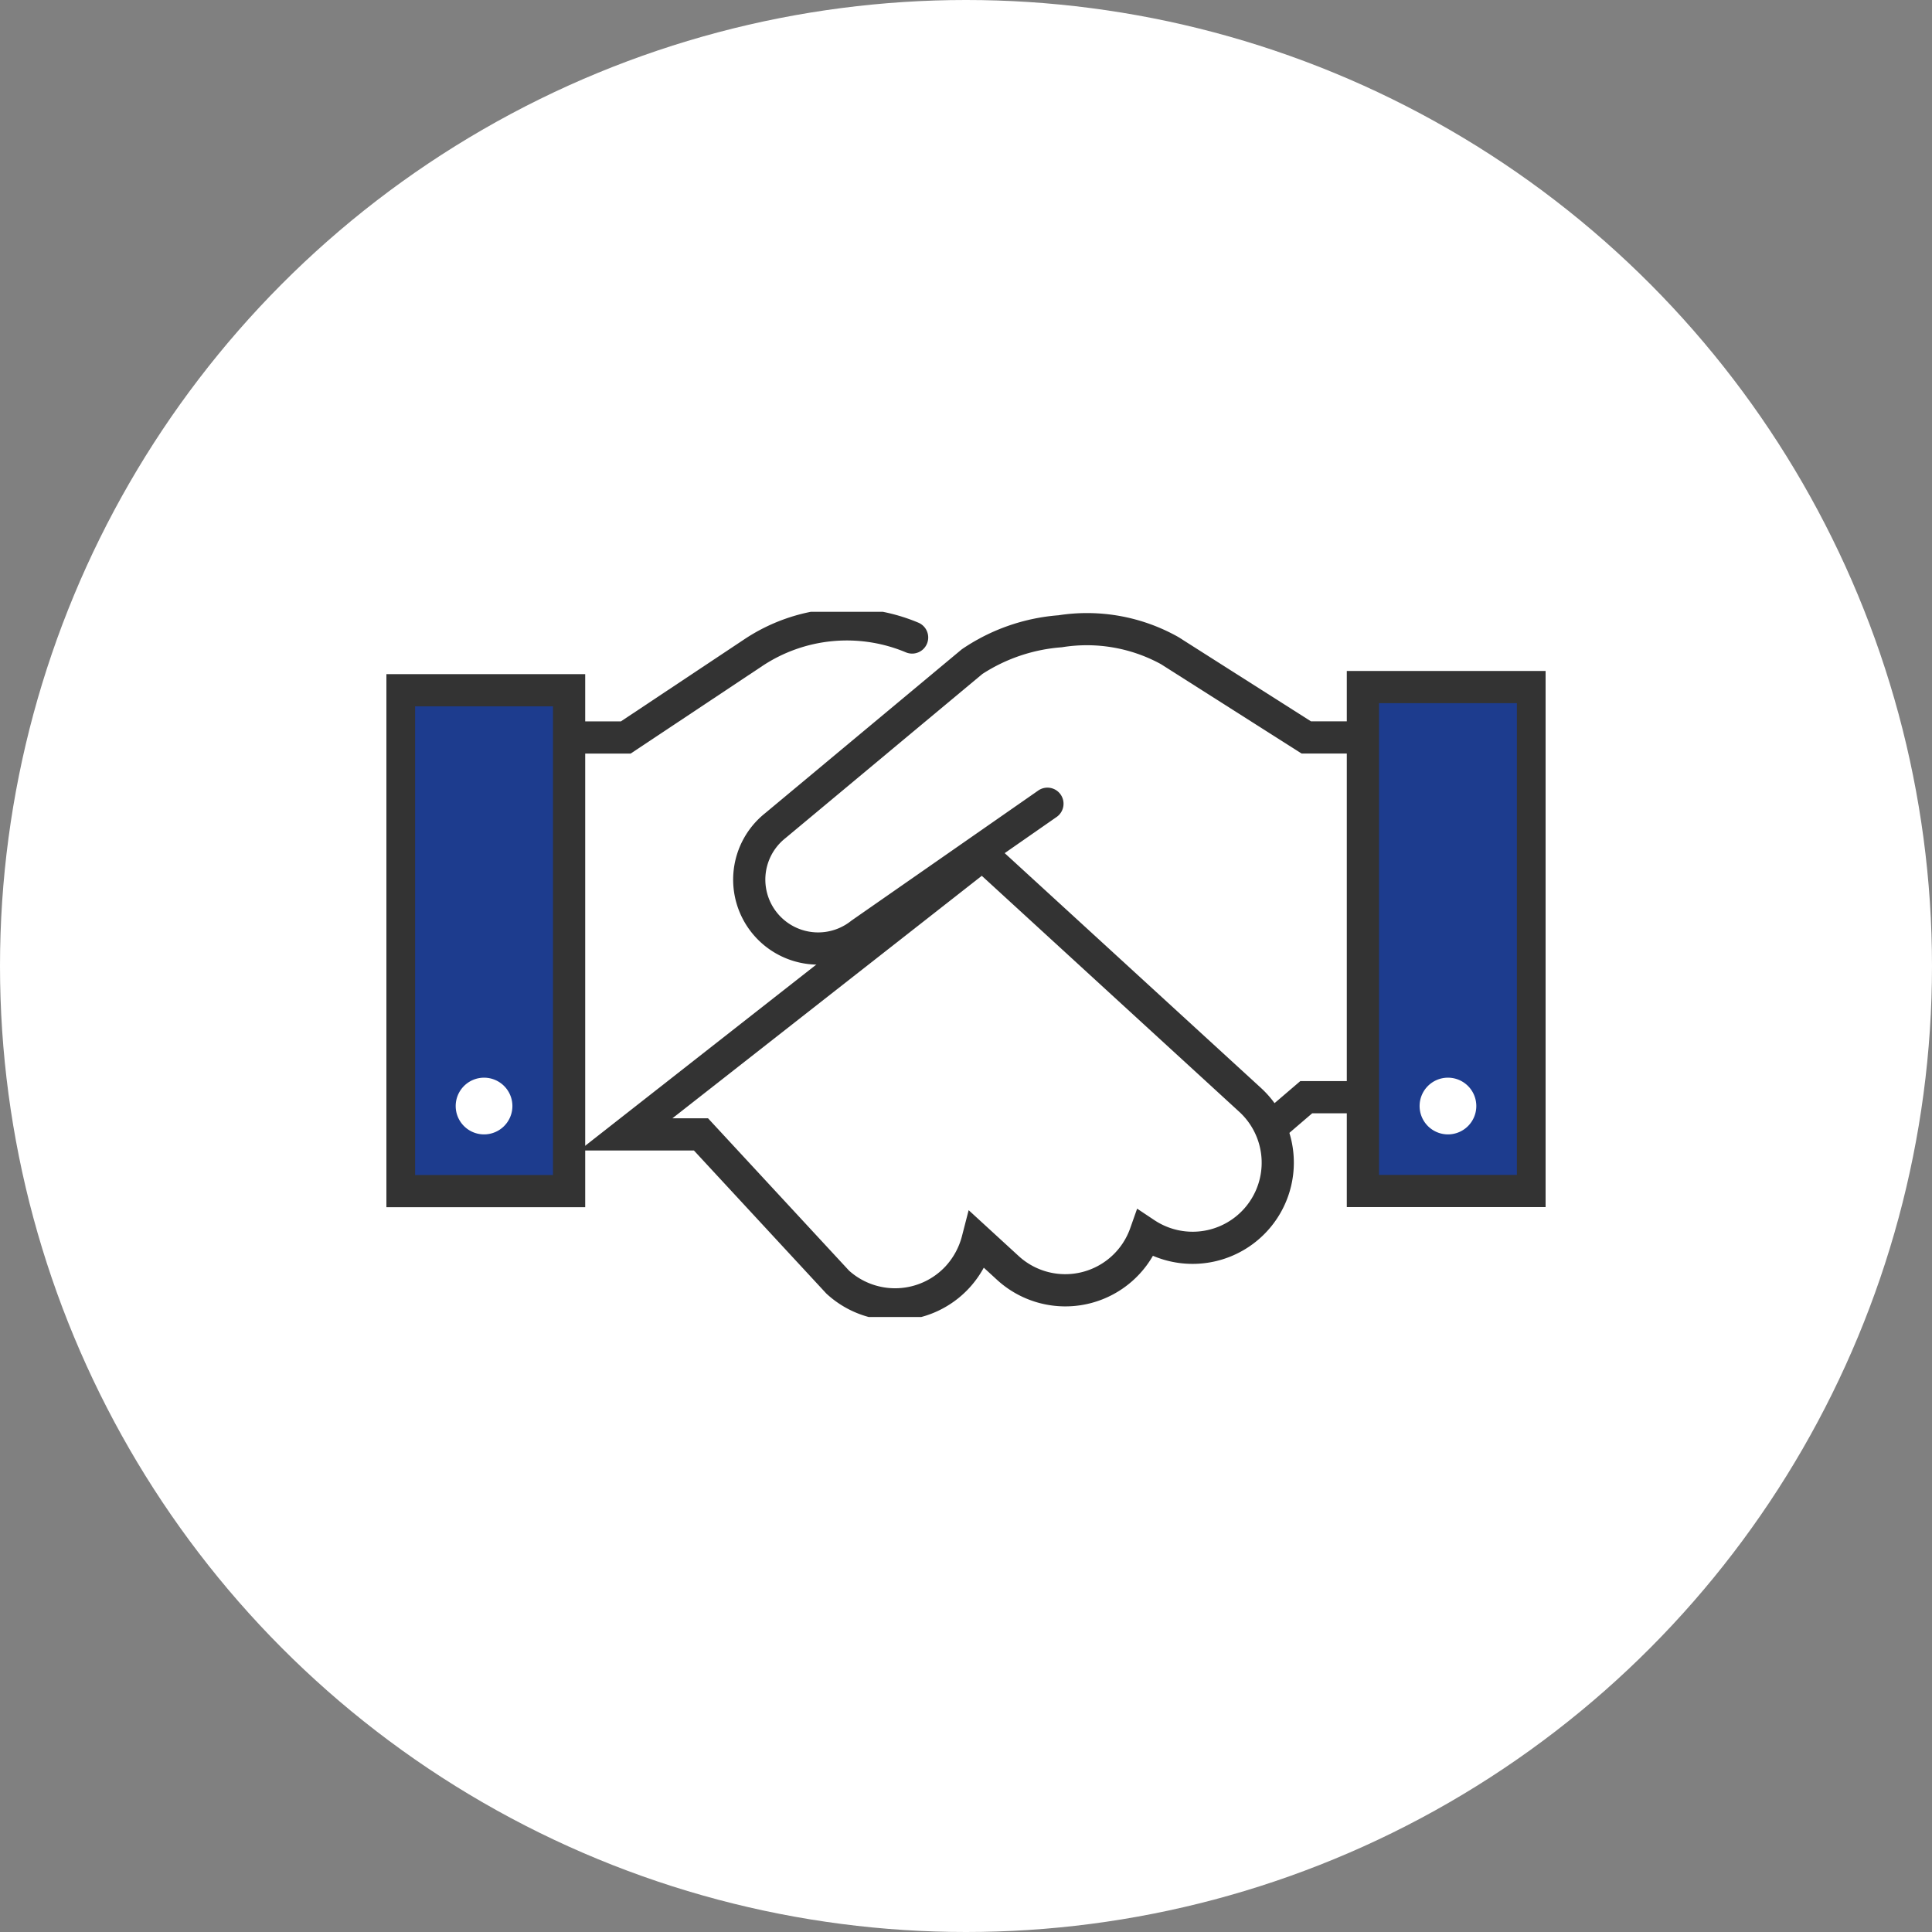
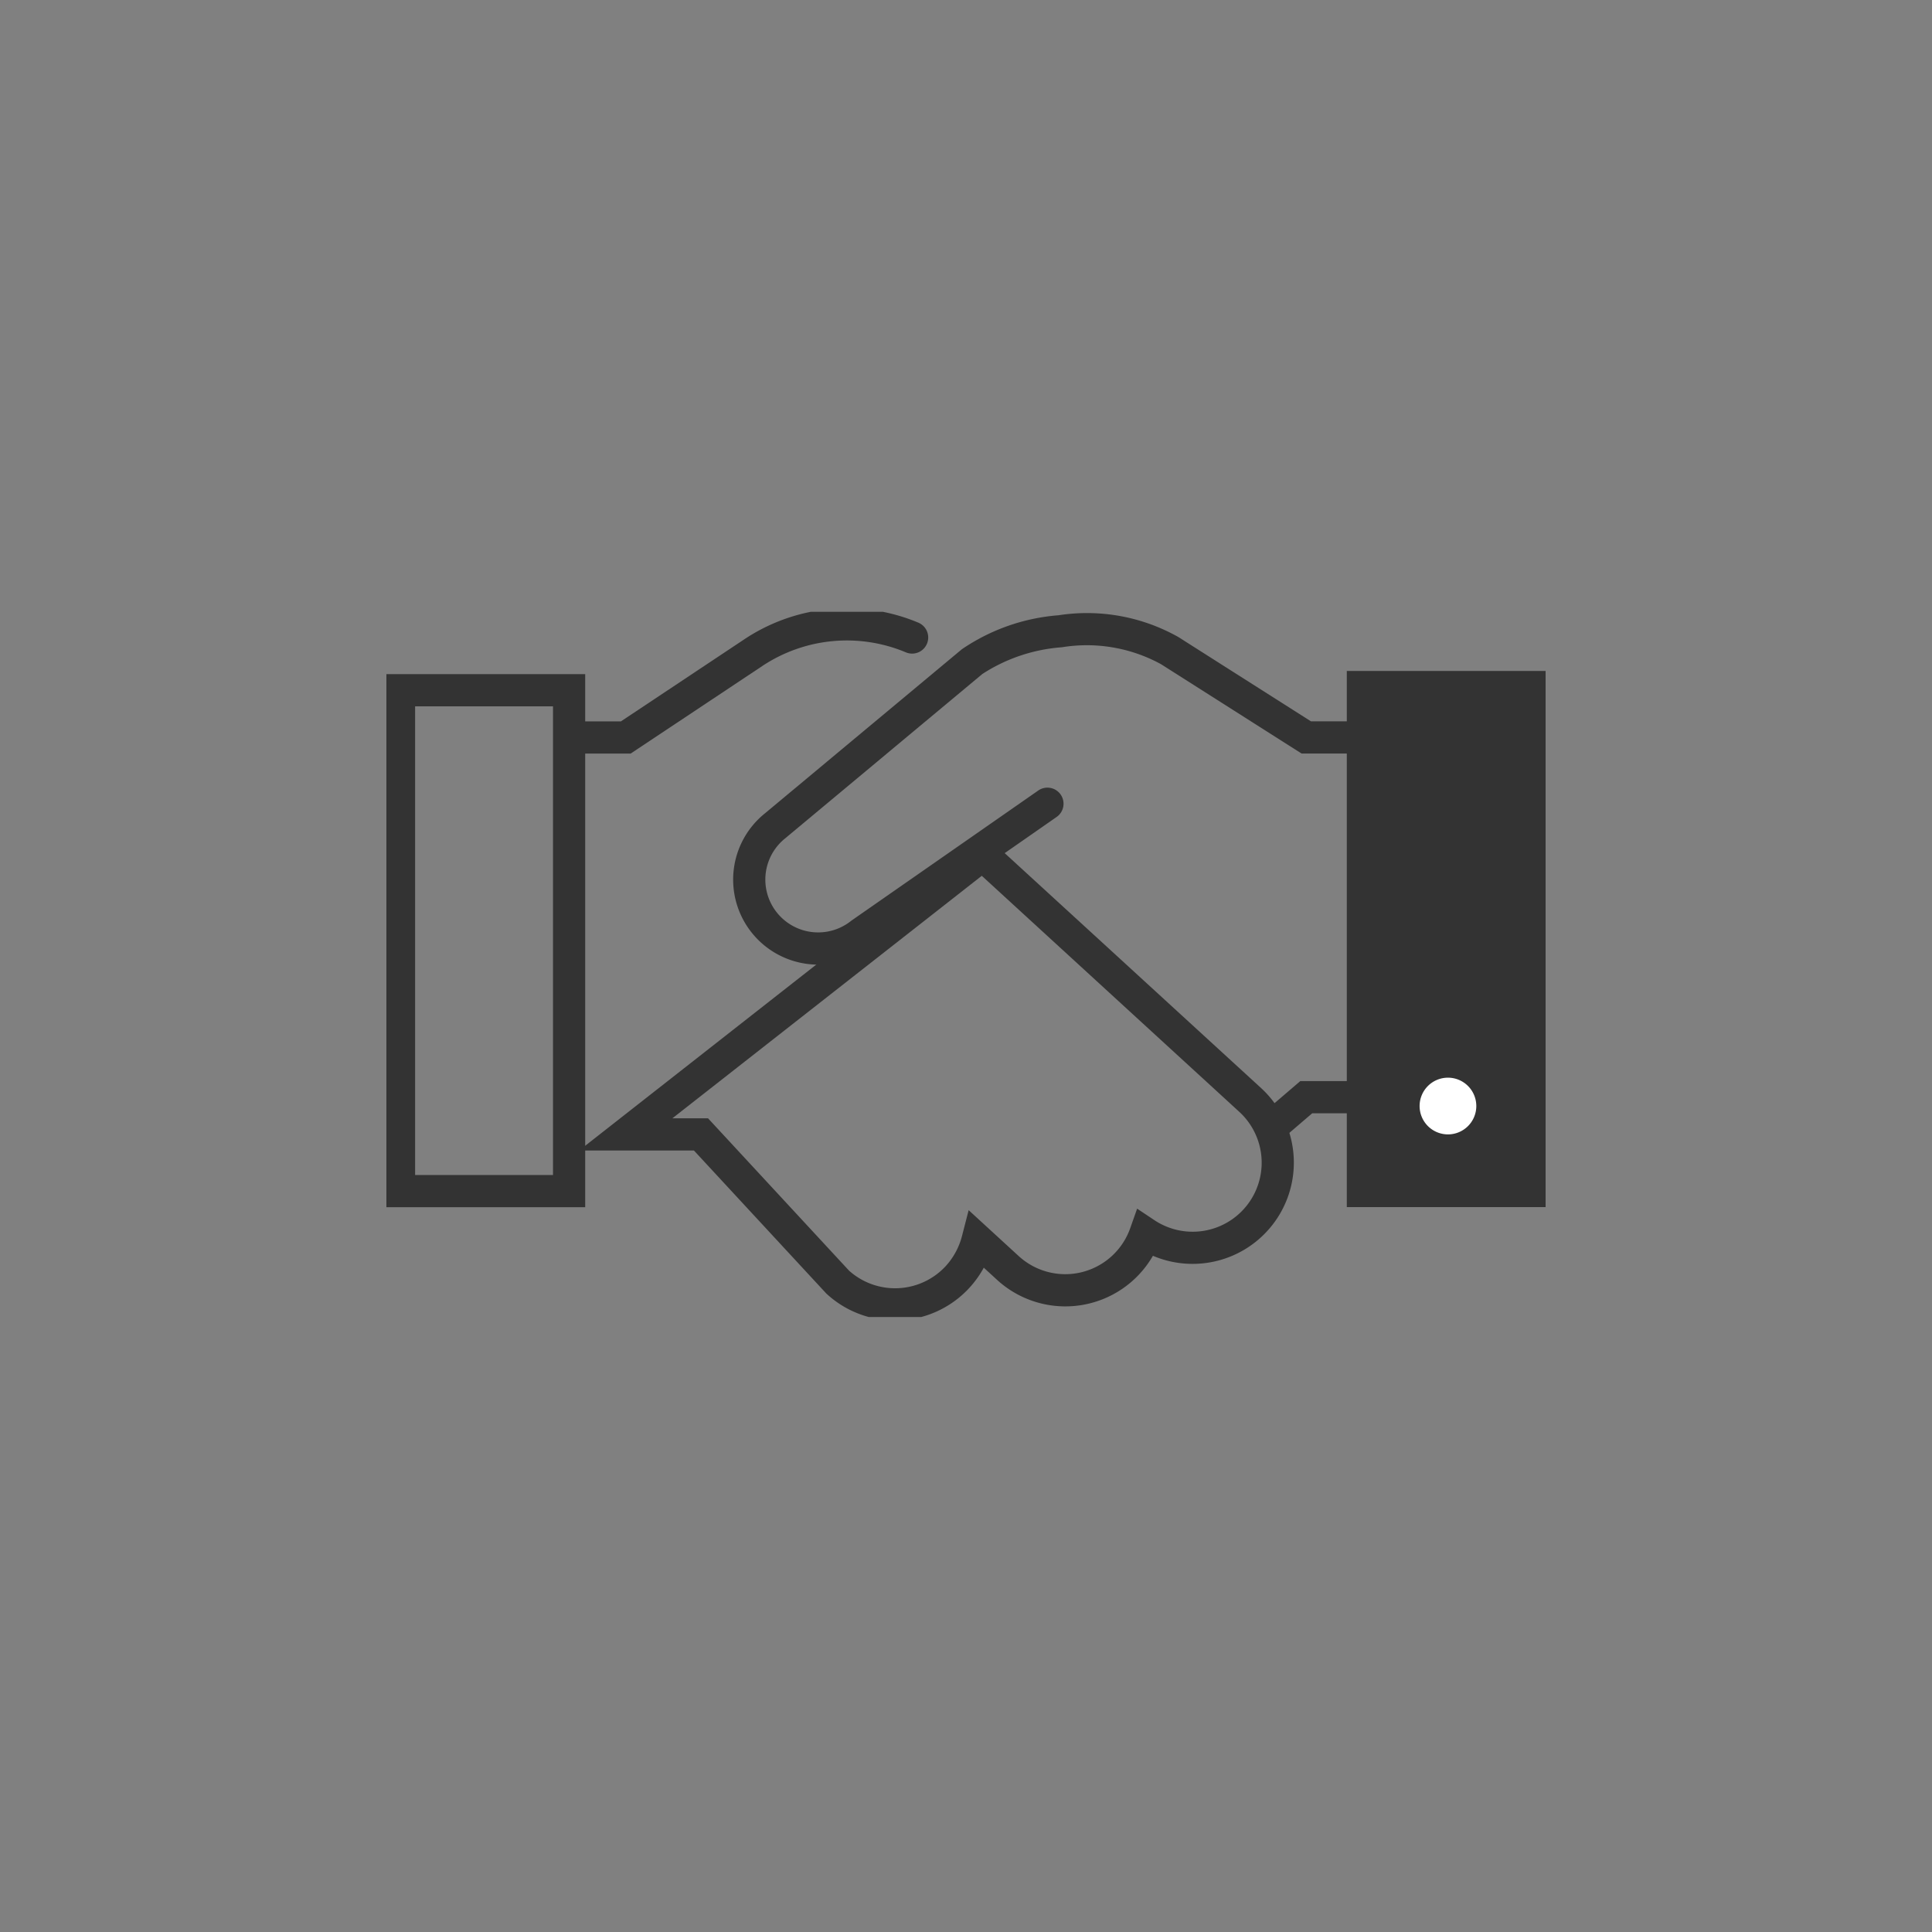
<svg xmlns="http://www.w3.org/2000/svg" width="120" height="120">
  <rect width="100%" height="100%" fill="#808080" stroke="none" />
  <defs>
    <clipPath id="a">
      <path fill="none" stroke="#333" stroke-width="2" d="M0 0h72v43.801H0z" />
    </clipPath>
    <style>.b{fill:#fff}.d{fill:#333}.e{fill:#1d3c8e}</style>
  </defs>
  <g transform="translate(-196 -9205)">
-     <circle class="b" cx="60" cy="60" r="60" transform="translate(196 9205)" />
    <g transform="translate(220 9243)" clip-path="url(#a)">
      <path class="d" d="M31.591 44.016a6.252 6.252 0 01-4.233-1.641l-.031-.028-8.226-8.888h-7.128l25.106-19.682 17.26 15.814a6.289 6.289 0 01-6.729 10.408 6.28 6.28 0 01-9.693 1.484l-.812-.745a6.386 6.386 0 01-.848 1.2l-.031.035a6.265 6.265 0 01-4.635 2.043zm-2.852-3.091a4.283 4.283 0 005.992-.274l.024-.027a4.4 4.4 0 00.994-1.845l.416-1.613 3.104 2.847a4.279 4.279 0 006.932-1.73l.428-1.211 1.069.712a4.287 4.287 0 005.282-6.721l-16-14.665-19.214 15.06h2.21zM15.172 8.806h-3.433a1 1 0 010-2h2.828l7.667-5.1A11.481 11.481 0 0133.039.674a1 1 0 11-.772 1.845 9.484 9.484 0 00-8.922.85z" />
      <path class="d" d="M26.828 21.915a5.366 5.366 0 01-.613-.035 5.279 5.279 0 01-2.691-9.371l12.215-10.18a12.327 12.327 0 016-2.113 11.561 11.561 0 017.455 1.354l8.232 5.233h3.226a1 1 0 110 2h-3.807l-8.734-5.55a9.6 9.6 0 00-6.157-1.05 10.457 10.457 0 00-4.94 1.661l-12.236 10.2a3.28 3.28 0 004.078 5.139l.051-.038 11.569-8.056a1 1 0 111.143 1.641l-11.545 8.04a5.236 5.236 0 01-3.246 1.125zm28.533 10.753a1 1 0 01-.651-1.76l2.054-1.759h3.5a1 1 0 010 2h-2.761l-1.492 1.279a1 1 0 01-.65.24z" />
      <path class="e" d="M60.652 4.675h10.565v31.304H60.652z" />
-       <path class="d" d="M59.652 3.675h12.565v33.3H59.652zm10.565 2h-8.565v29.3h8.565z" />
+       <path class="d" d="M59.652 3.675h12.565v33.3H59.652zm10.565 2h-8.565h8.565z" />
      <path class="b" d="M64.174 30.698a1.761 1.761 0 111.761 1.761 1.762 1.762 0 01-1.761-1.761" />
-       <path class="e" d="M.783 4.871h10.565v31.112H.783z" />
      <path class="d" d="M-.217 3.871h12.565v33.112H-.217zm10.565 2H1.783v29.112h8.565z" />
-       <path class="b" d="M6.065 28.937a1.761 1.761 0 11-1.761 1.761 1.762 1.762 0 011.761-1.761" />
    </g>
  </g>
</svg>